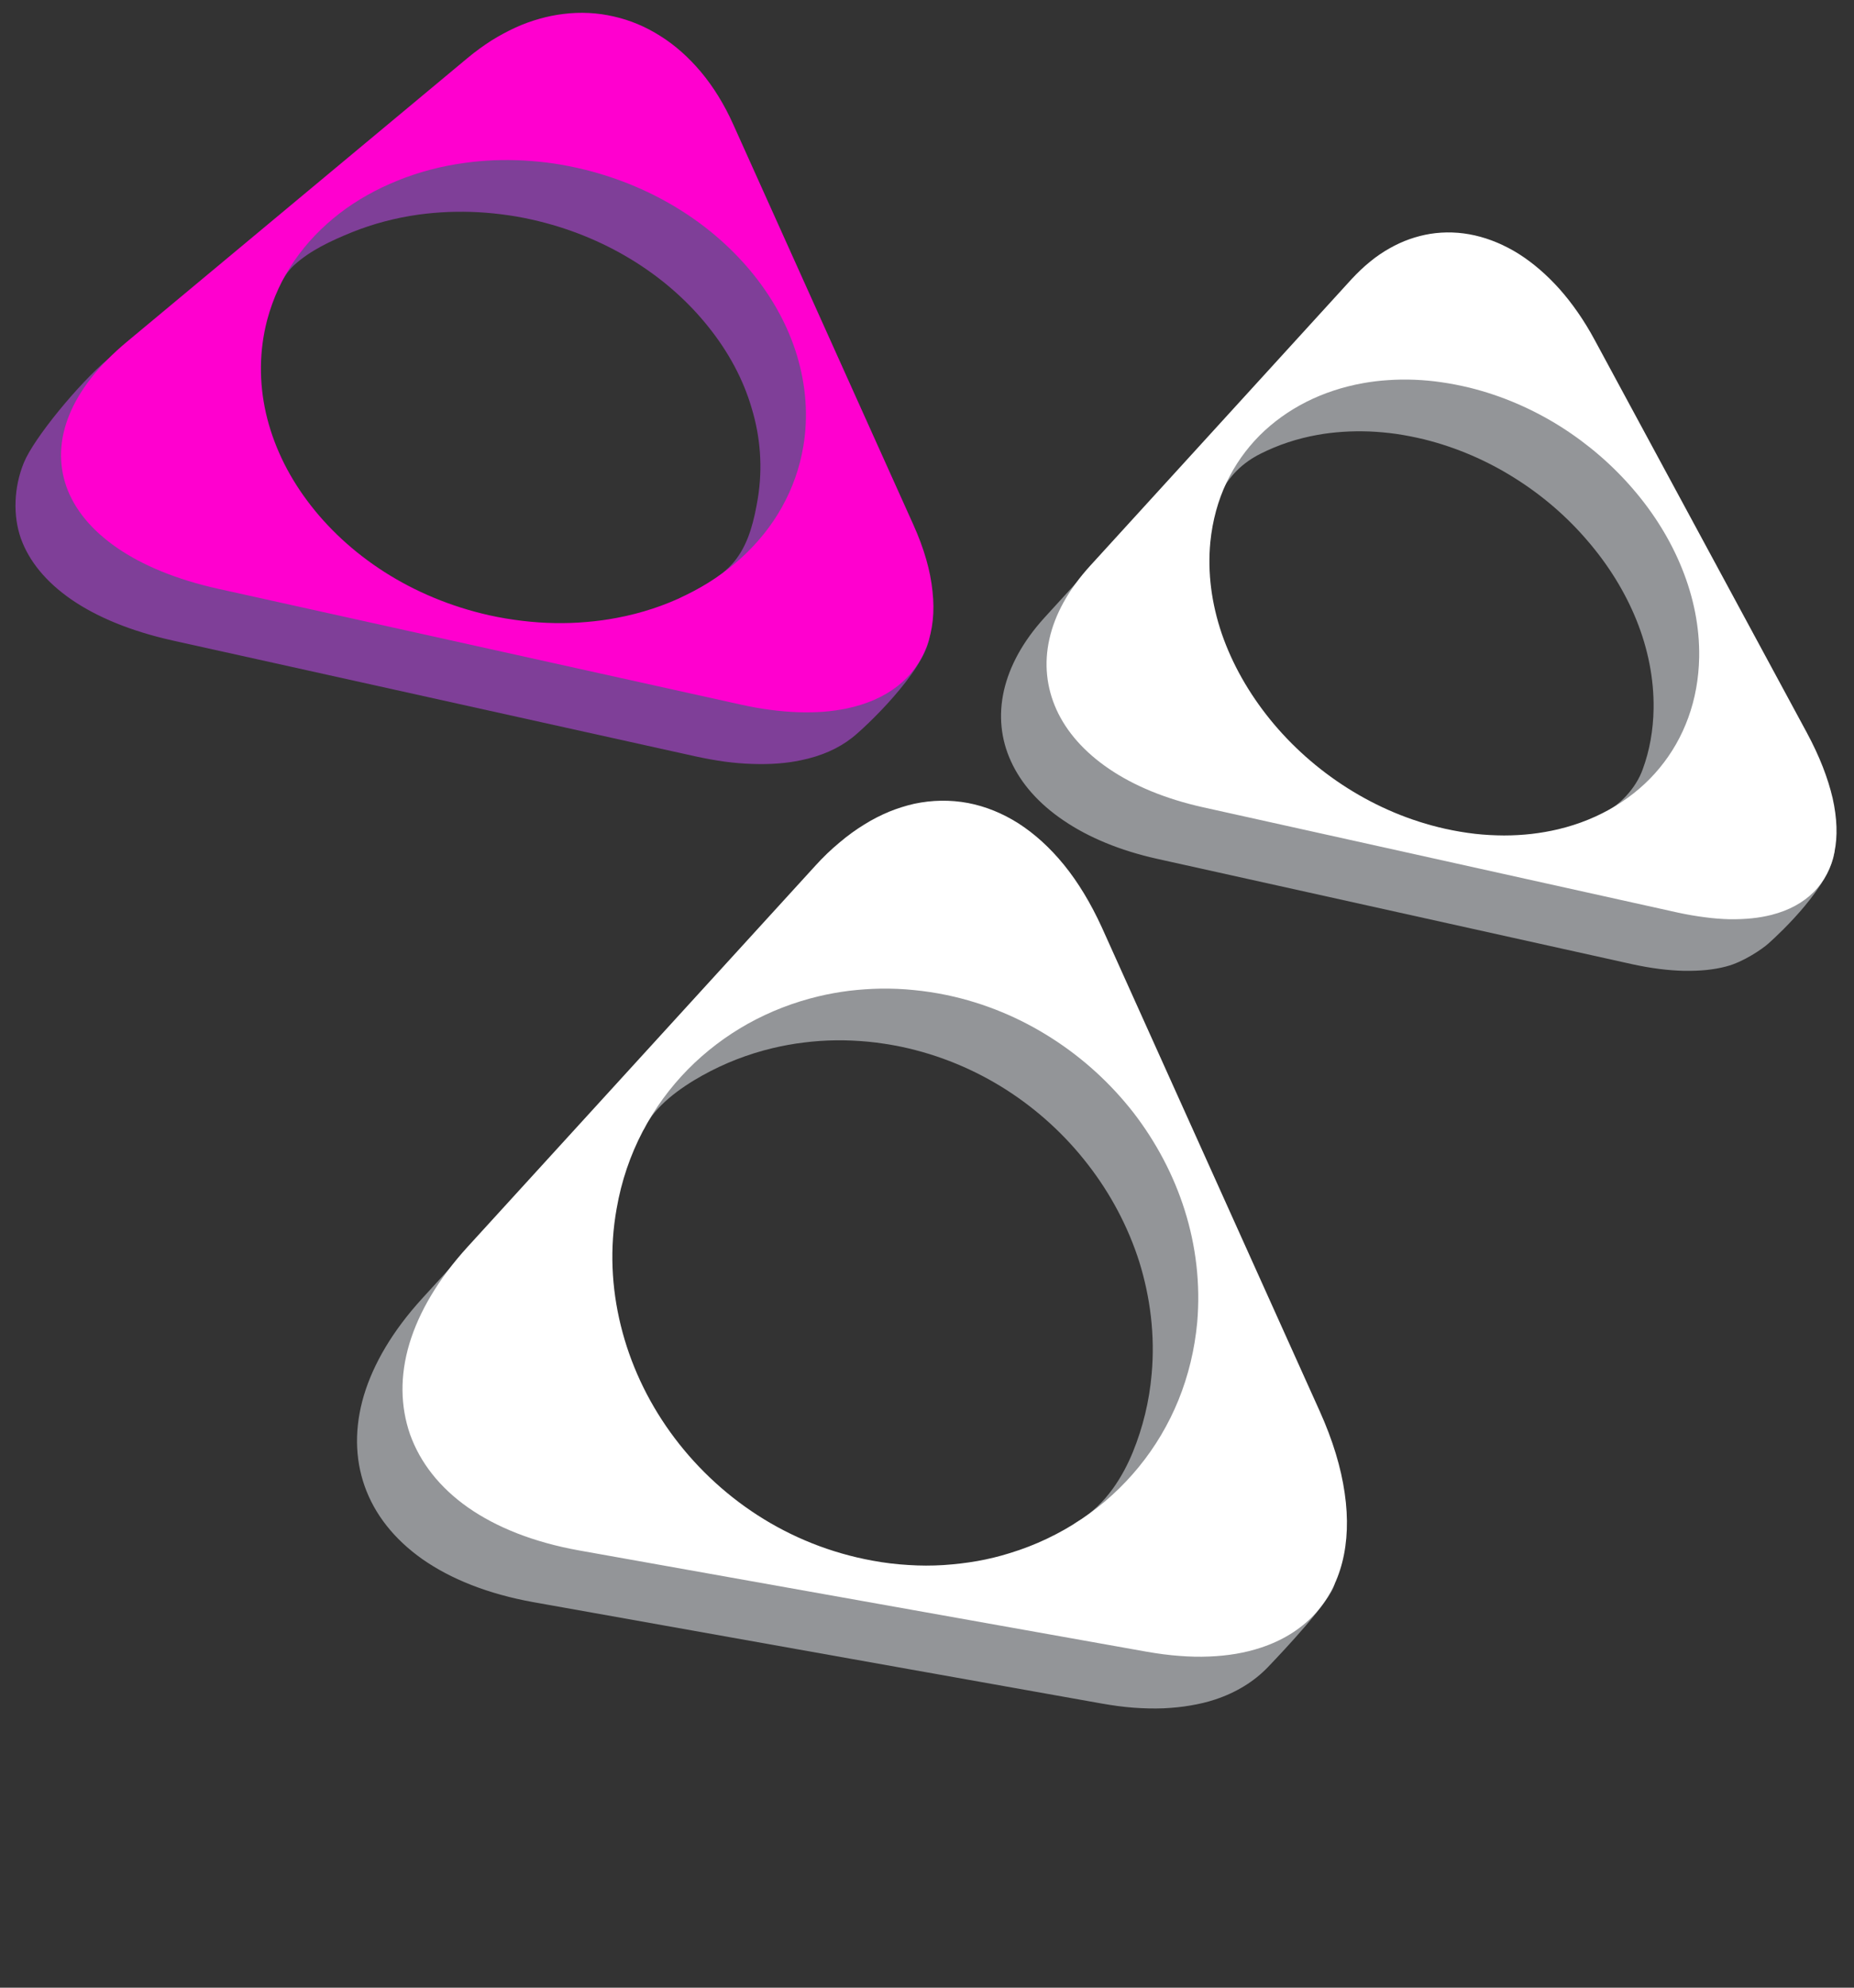
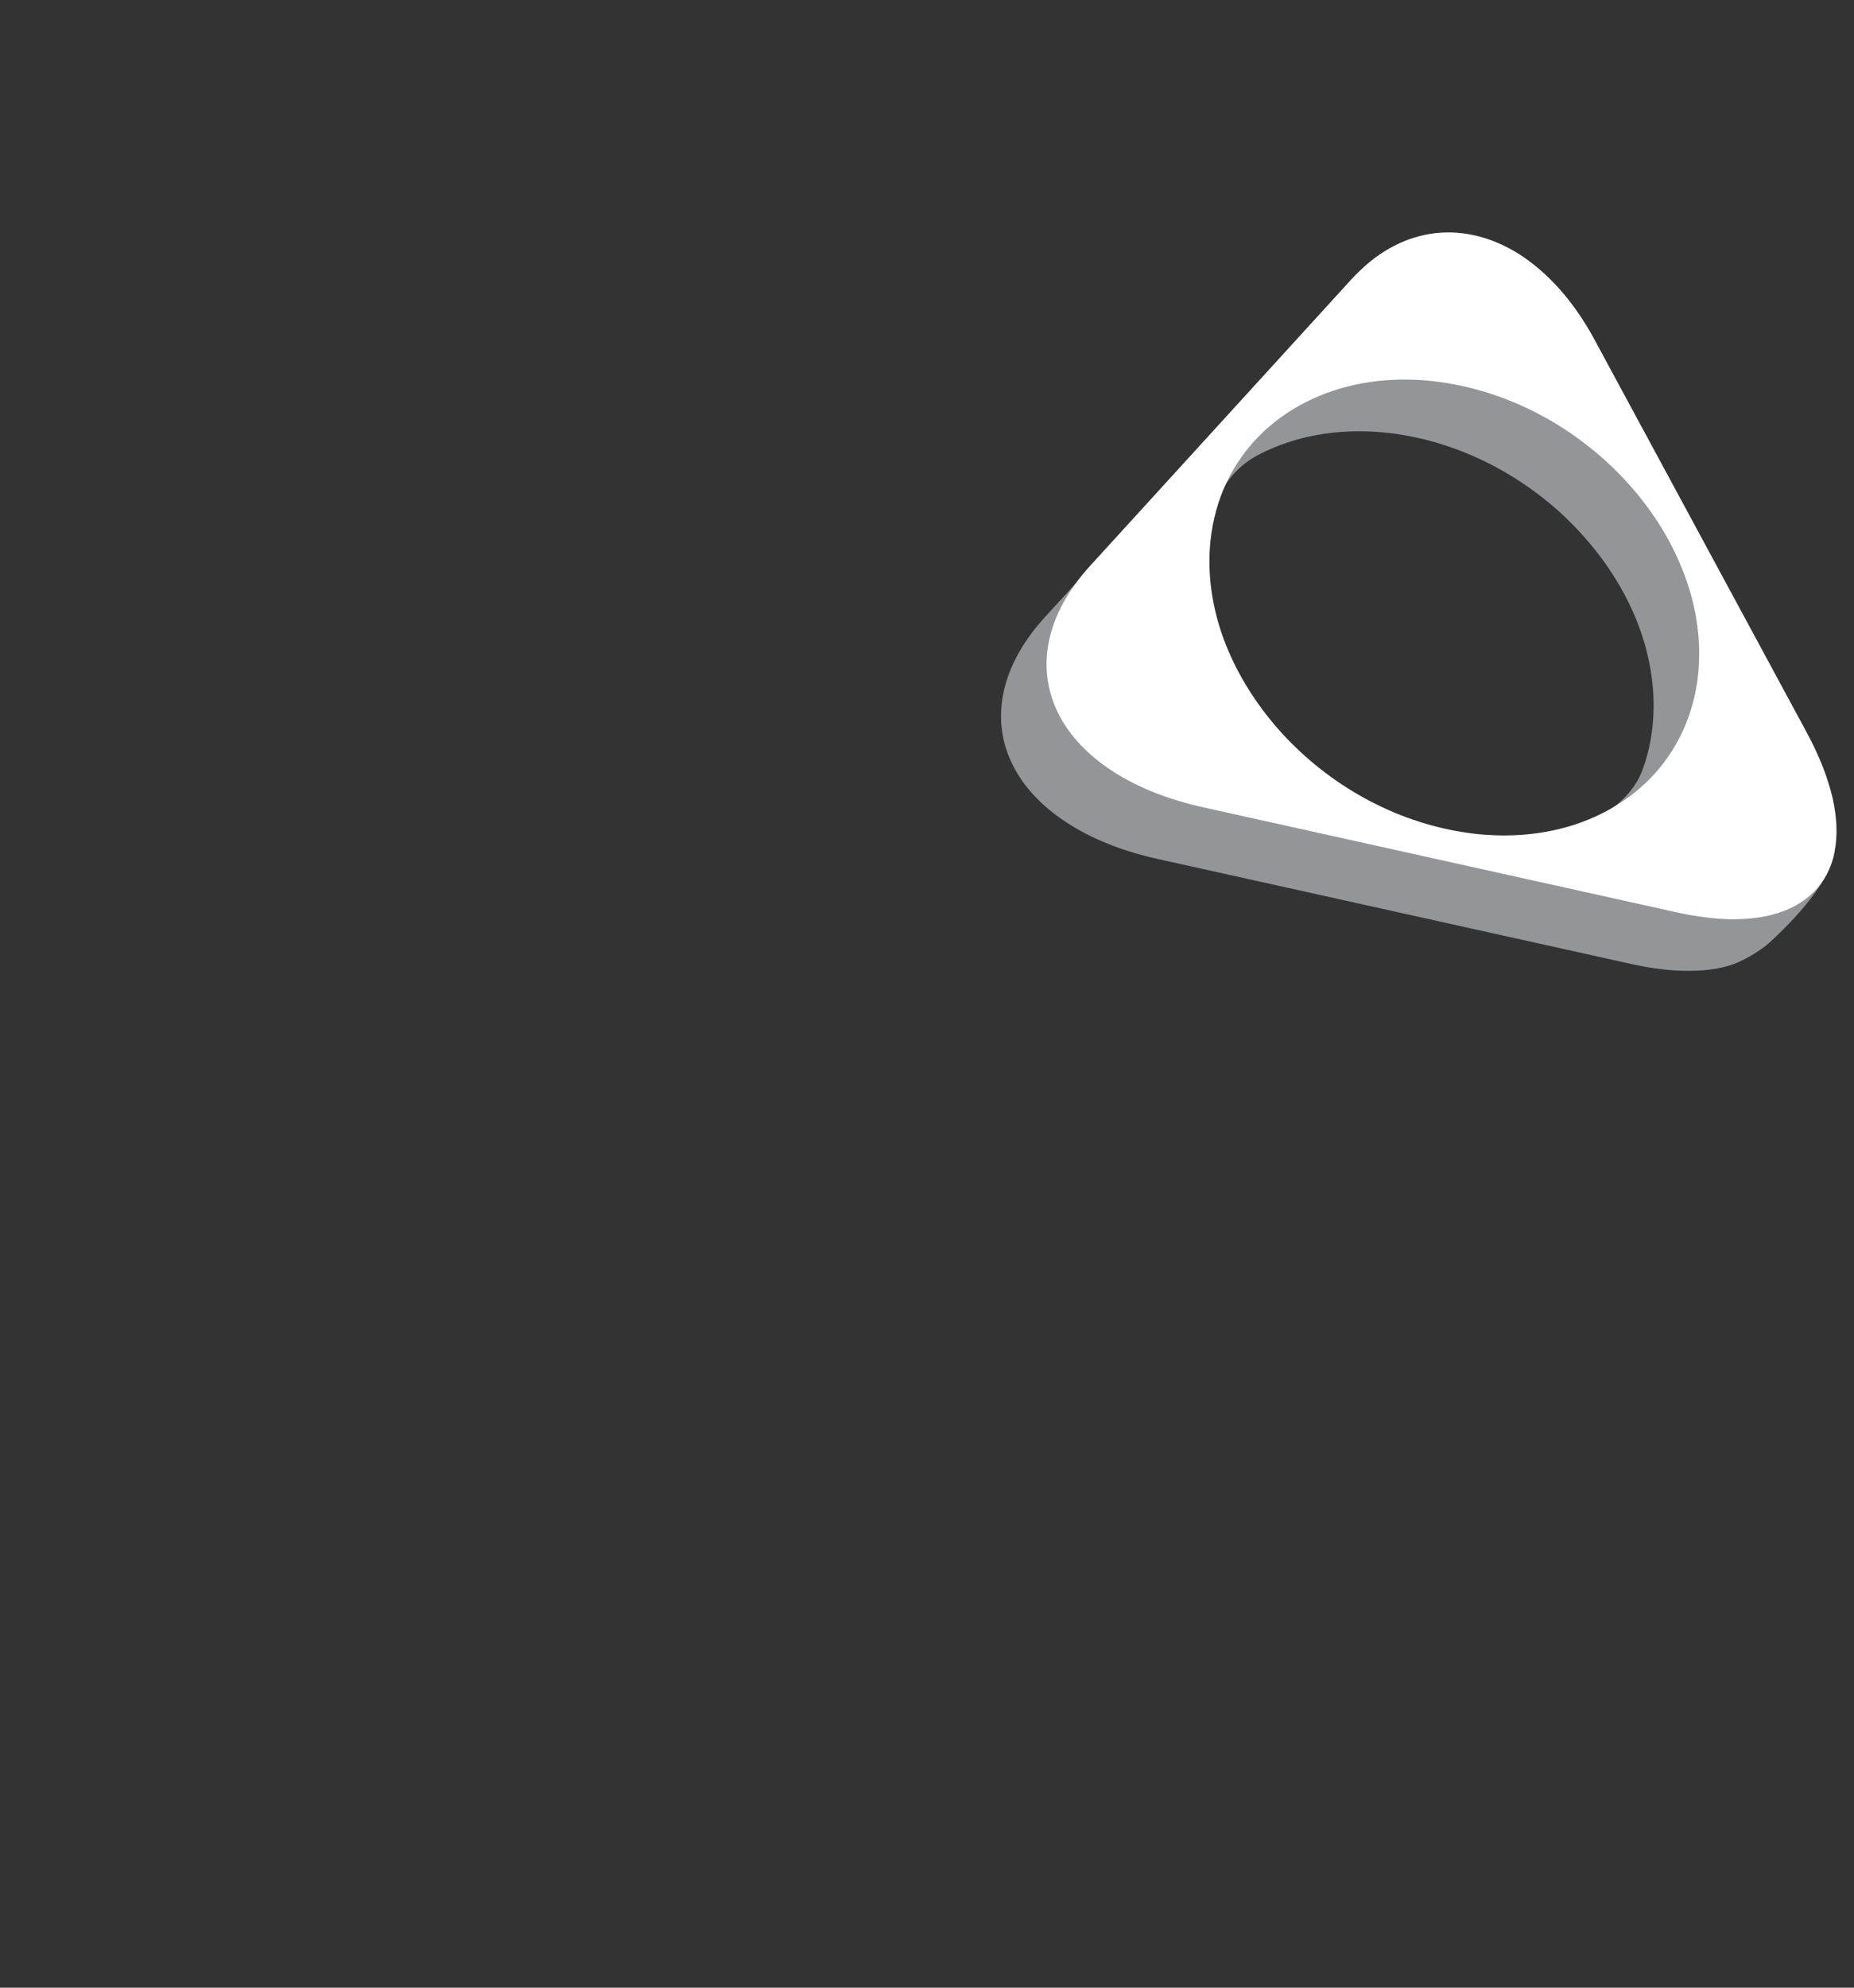
<svg xmlns="http://www.w3.org/2000/svg" version="1.1" id="Ebene_1" x="0px" y="0px" viewBox="0 0 70 75" style="enable-background:new 0 0 70 75;" xml:space="preserve">
  <rect x="0" y="0" width="70" height="75" fill="#333333" stroke="none" />
  <style type="text/css">
	.st0{display:none;}
	.st1{display:inline;}
	.st2{enable-background:new    ;}
	.st3{fill:#939598;}
	.st4{fill:#7F3F98;}
	.st5{fill:#FFFFFF;}
	.st6{fill:#FF00CF;}
</style>
  <g id="Ebene_1_00000083076346688001381600000017973246682051291289_" class="st0">
    <g class="st1">
      <path d="M22.742,26.131c0.67,0.494,1.501,0.823,2.459,0.957c0.948,0.13,2.009,0.069,3.141-0.217l13.592-3.411    c0.976-0.246,1.714-0.617,2.218-1.077c0.497-0.458,1.036-1.279,1.421-4.035c0,0-0.013,0.019-0.023,0.034    c0.004-0.039,0.016-0.077,0.019-0.116c0.038-0.595-0.153-1.245-0.572-1.914c-0.421-0.668-1.069-1.358-1.955-2.038L31.421,5.389    c-0.454-0.35-0.906-0.648-1.349-0.896c-0.444-0.248-0.88-0.446-1.299-0.593c-0.424-0.147-0.835-0.246-1.226-0.293    c-0.395-0.049-0.767-0.048-1.118,0.007c-0.348,0.051-0.678,0.154-0.975,0.304c-0.302,0.152-0.571,0.353-0.807,0.605    c-0.037,0.039-0.066,0.087-0.101,0.128c-0.006,0.003-0.011,0-0.02,0.011c-0.07,0.079-0.137,0.171-0.202,0.269    c-0.004,0.006-0.008,0.013-0.012,0.02c-0.801,1.237-1.164,3.778-1.23,4.193L21.06,21.465c-0.165,1.011-0.083,1.928,0.21,2.719    C21.564,24.974,22.067,25.635,22.742,26.131z M28.118,14.334c0.42-0.29,0.93-0.504,1.52-0.615c0.585-0.111,1.194-0.11,1.793-0.013    c0.597,0.094,1.185,0.281,1.732,0.548c0.548,0.265,1.054,0.607,1.491,1.011c0.432,0.405,0.797,0.873,1.062,1.388    c0.182,0.358,0.283,0.712,0.348,1.063c-0.141,0.167-0.296,0.326-0.476,0.466c-0.398,0.308-0.898,0.542-1.478,0.676    c-0.585,0.136-1.204,0.156-1.819,0.074c-0.613-0.08-1.223-0.262-1.798-0.527c-0.572-0.268-1.103-0.62-1.561-1.041    c-0.456-0.422-0.836-0.91-1.105-1.45c-0.168-0.339-0.263-0.675-0.325-1.008C27.677,14.696,27.878,14.5,28.118,14.334z" />
-       <path d="M33.257,48.085c0.002-0.264-0.002-0.531-0.044-0.814c-0.102-0.693-0.337-1.442-0.716-2.232l-6.741-14.064    c-0.362-0.754-0.792-1.4-1.269-1.933c-0.479-0.532-1.009-0.955-1.573-1.263c-0.563-0.309-1.162-0.506-1.778-0.583    c-0.619-0.079-1.255-0.039-1.891,0.119c-0.262,0.067-0.523,0.155-0.783,0.263c-0.261,0.107-0.521,0.236-0.78,0.385    c-0.258,0.154-0.515,0.326-0.766,0.519c-0.255,0.195-0.505,0.412-0.75,0.652L4.21,40.788c-1.009,0.983-1.666,1.98-1.982,2.937    c-0.008,0.024-0.01,0.047-0.017,0.07c-0.007,0.019-0.013,0.025-0.02,0.046c-0.319,0.964-0.876,4.279-0.525,5.1    C2.02,49.763,2.7,50.48,3.681,51.043c0.982,0.561,2.255,0.963,3.794,1.158l18.714,2.342c0.396,0.05,0.775,0.079,1.137,0.088    c0.361,0.008,0.706-0.002,1.038-0.031c0.326-0.03,0.637-0.077,0.93-0.144c0.293-0.065,0.571-0.15,0.827-0.249    c0.627-0.243,1.148-0.585,1.55-1.01c0.399-0.423,0.694-1.078,0.84-1.503c0.196-0.562,0.868-2.875,0.762-3.571    C33.269,48.106,33.261,48.1,33.257,48.085z M23.329,44.606c-0.502,0.443-1.116,0.806-1.831,1.048    c-0.717,0.247-1.468,0.35-2.21,0.329c-0.746-0.026-1.478-0.178-2.16-0.443c-0.684-0.269-1.315-0.65-1.845-1.127    c-0.534-0.478-0.967-1.052-1.262-1.707c-0.222-0.491-0.349-0.994-0.388-1.49c0.287-0.482,0.651-0.929,1.117-1.297    c0.528-0.419,1.163-0.751,1.884-0.963c0.717-0.209,1.455-0.283,2.177-0.236c0.714,0.048,1.417,0.214,2.064,0.482    c0.645,0.267,1.24,0.638,1.741,1.094c0.506,0.456,0.918,1.001,1.21,1.617c0.244,0.515,0.374,1.042,0.414,1.564    C23.996,43.885,23.707,44.273,23.329,44.606z" />
      <path d="M70.089,26.412c-0.005-0.03-0.012-0.047-0.019-0.064c-0.048-0.452-0.187-0.89-0.417-1.298    c-0.314-0.562-0.79-1.072-1.416-1.498c-0.625-0.426-1.405-0.768-2.316-0.996l-12.353-3.08c-0.292-0.071-0.567-0.125-0.831-0.167    c-0.264-0.039-0.52-0.065-0.758-0.076c-0.245-0.009-0.476-0.003-0.69,0.017c-0.216,0.02-0.419,0.052-0.61,0.101    c-0.469,0.117-0.854,0.321-1.143,0.599c-0.112,0.107-0.196,0.234-0.28,0.361c-0.025,0.035-0.052,0.058-0.076,0.097    c-0.014,0.024-0.023,0.05-0.036,0.074c-0.483,0.881-0.736,2.684-0.821,3.044c-0.097,0.428-0.094,0.92,0.021,1.472    c0.115,0.556,0.341,1.169,0.689,1.829l6.448,12.279c0.36,0.689,0.768,1.277,1.199,1.759c0.435,0.484,0.9,0.861,1.371,1.129    c0.479,0.267,0.962,0.426,1.442,0.474c0.483,0.048,0.958-0.017,1.411-0.193c0.186-0.072,0.371-0.163,0.543-0.27    c0.176-0.11,0.348-0.236,0.518-0.383c0.164-0.145,0.326-0.308,0.48-0.492c0.155-0.182,0.303-0.384,0.444-0.602l5.899-9.169    C69.217,30.697,70.44,28.502,70.089,26.412z M62.967,31.115c-0.303,0.325-0.691,0.579-1.162,0.742    c-0.471,0.161-0.976,0.21-1.493,0.162c-0.518-0.048-1.039-0.196-1.54-0.43c-0.501-0.232-0.976-0.55-1.393-0.941    c-0.422-0.388-0.783-0.85-1.058-1.366c-0.236-0.447-0.372-0.895-0.447-1.334c0.06-0.071,0.107-0.152,0.174-0.217    c0.317-0.307,0.722-0.543,1.197-0.683c0.473-0.138,0.98-0.169,1.485-0.107c0.504,0.062,1.008,0.217,1.489,0.45    c0.478,0.232,0.93,0.543,1.334,0.917c0.4,0.376,0.748,0.817,1.021,1.31c0.247,0.46,0.399,0.927,0.476,1.382    C63.019,31.038,62.999,31.081,62.967,31.115z" />
      <path d="M60.738,48.159c-0.002-1.072-0.191-2.007-0.528-2.787c-0.332-0.776-0.817-1.399-1.415-1.846    c-0.601-0.446-1.315-0.72-2.12-0.79c-0.806-0.068-1.7,0.069-2.652,0.441l-13.298,5.19c-1.108,0.434-1.967,1.003-2.569,1.664    c-0.269,0.295-0.477,0.61-0.641,0.936c-0.011,0.02-0.022,0.037-0.033,0.059c-0.026,0.053-0.048,0.106-0.071,0.16    c-0.467,1.023-0.833,2.922-0.889,3.582c-0.07,0.803,0.14,1.645,0.63,2.478c0.49,0.83,1.264,1.646,2.319,2.394l13.373,9.496    c0.505,0.362,1.001,0.65,1.48,0.865c0.483,0.217,0.944,0.363,1.385,0.441c0.44,0.081,0.856,0.089,1.248,0.035    c0.388-0.054,0.75-0.171,1.082-0.348c0.327-0.178,0.624-0.415,0.882-0.711c0.262-0.294,0.493-0.641,0.665-1.048    c0.467-1.097,0.826-2.7,1.028-3.867c0.001-0.003,0.002-0.006,0.002-0.01c0.001-0.007,0.002-0.014,0.003-0.02    c0.017-0.097,0.034-0.197,0.049-0.287c0.002-0.011-0.007-0.015-0.007-0.025c0.06-0.415,0.097-0.852,0.096-1.326L60.738,48.159z     M50.473,58.552c-0.582-0.228-1.132-0.569-1.614-1.006c-0.482-0.439-0.895-0.973-1.203-1.59c-0.303-0.616-0.472-1.254-0.519-1.88    c-0.003-0.048,0.005-0.094,0.003-0.142c0.137-0.227,0.289-0.444,0.467-0.641c0.391-0.428,0.877-0.777,1.444-1.015    c0.566-0.236,1.16-0.339,1.755-0.327c0.594,0.014,1.184,0.144,1.738,0.374c0.555,0.23,1.078,0.562,1.536,0.981    c0.46,0.419,0.853,0.93,1.154,1.515c0.3,0.585,0.474,1.197,0.539,1.798c0.009,0.092-0.002,0.182,0.002,0.273    c-0.102,0.17-0.2,0.342-0.326,0.496c-0.366,0.449-0.835,0.824-1.394,1.091c-0.561,0.267-1.164,0.399-1.773,0.408    C51.672,58.896,51.058,58.779,50.473,58.552z" />
    </g>
  </g>
  <g>
    <g>
      <g class="st2">
        <g>
          <path class="st3" d="M57.919,32.165c-0.323,0.075-1.289-0.04-1.631,0c-0.338,0.039-1.228,0-1.587,0s-0.862-0.634-1.234-0.676      c-0.365-0.042-1.209-0.234-1.587-0.319c-1.322-0.293-1.937-0.247-3.06-0.957c-1.121-0.709-1.78-0.124-2.59-1.119      c-0.806-0.99-1.425-2.088-1.815-3.23c-0.39-1.134-0.548-2.309-0.436-3.462c0.082-0.815,0.294-1.565,0.611-2.241      c0.315-0.669,0.928-0.911,1.438-1.425c0.365-0.795,0.911-1.288,1.572-1.619c0.653-0.329,1.373-0.57,2.147-0.708      c0.308-0.056,0.628-0.093,0.953-0.115c0.323-0.022,0.657-0.025,0.995-0.014c0.338,0.014,0.678,0.045,1.026,0.093      c0.342,0.051,0.692,0.119,1.049,0.205c1.226,0.305,2.382,0.807,3.419,1.461c1.045,0.654,1.977,1.459,2.751,2.367      c0.785,0.91,1.415,1.925,1.847,2.994c0.432,1.072,0.663,2.206,0.646,3.344c-0.013,0.814-0.151,1.58-0.409,2.28      c-0.248,0.702-0.886,1.434-1.725,1.781c-0.676,0.282-1.673,1.95-1.028,1.561c0.231-0.139,0.311-0.251-1.232,0.115       M52.273,10.776c-0.256,0.041-0.516,0.108-0.772,0.199c-0.256,0.092-0.508,0.209-0.756,0.348      c-0.252,0.142-0.499,0.311-0.735,0.502c-0.241,0.196-0.472,0.415-0.699,0.663l-9.873,10.814      c-0.823,0.904-1.324,1.838-1.534,2.756c-0.208,0.927-0.118,1.834,0.267,2.67c0.382,0.839,1.049,1.598,1.988,2.232      c0.93,0.633,2.118,1.132,3.539,1.448l17.937,3.976c0.355,0.076,0.688,0.136,1.02,0.177c0.319,0.041,0.628,0.064,0.926,0.071      c0.298,0.004,0.577-0.005,0.837-0.031c0.273-0.029,0.521-0.071,0.751-0.133c0.661-0.167,1.383-0.673,1.595-0.863      c0.512-0.454,2.33-2.184,2.498-3.455c0.08-0.602-1.618,0.675-1.79-0.084c-0.172-0.754-0.059-3.546-0.535-4.432l-6.234-12.673      c-0.403-0.746-3.06-1.568-3.547-2.112c-0.485-0.542-0.997-0.981-1.536-1.318c-0.535-0.337-1.089-0.572-1.654-0.699      C53.4,10.708,52.834,10.685,52.273,10.776" />
-           <path class="st4" d="M23.171,24.044c-0.374,0.072-1.83,0.285-2.225,0.32c-0.391,0.034-1.289-0.419-1.692-0.424      c-0.405-0.005-1.545-0.428-1.958-0.475c-0.418-0.051-1.677-0.491-2.095-0.585c-1.459-0.326-1.41,0.002-2.569-0.74      c-1.165-0.742-1.983-0.267-2.752-1.29c-0.76-1.021-1.291-2.146-1.555-3.312c-0.267-1.155-0.262-2.347,0.048-3.516      c0.216-0.822,1.012-1.047,1.475-1.722c0.281-0.818,0.8-1.882,1.255-2.295c0.607-0.553,1.387-0.918,2.187-1.242      c0.793-0.319,1.644-0.545,2.533-0.668c0.361-0.048,0.728-0.08,1.1-0.096c0.371-0.013,0.743-0.013,1.127,0.008      c0.38,0.021,0.756,0.059,1.144,0.115c0.382,0.055,0.768,0.131,1.156,0.227C21.695,8.68,22.921,9.212,24,9.893      c1.077,0.679,2.007,1.512,2.749,2.444c0.749,0.933,1.312,1.971,1.629,3.058c0.334,1.097,0.422,2.245,0.237,3.396      c-0.138,0.824-0.329,1.649-0.812,2.295c-0.474,0.641-1.274,1.062-2.009,1.42c-0.749,0.366-0.837,1.527-1.627,1.911      c-0.795,0.383-1.131-0.123-2.055,0.054 M19.557,2.479c-0.302,0.035-0.609,0.097-0.909,0.183      c-0.306,0.087-0.609,0.198-0.913,0.336c-0.3,0.135-0.607,0.297-0.9,0.488c-0.302,0.19-0.6,0.405-0.89,0.649L4.071,13.555      C2.997,14.451,1.278,16.531,0.9,17.46c-0.382,0.935-0.414,1.999-0.113,2.853c0.306,0.859,0.951,1.648,1.908,2.308      c0.963,0.663,2.244,1.193,3.805,1.543l19.727,4.369c0.392,0.087,0.772,0.154,1.131,0.205c0.361,0.048,0.714,0.077,1.045,0.087      c0.334,0.012,0.657,0.006,0.957-0.016c0.306-0.023,0.596-0.062,0.871-0.121c0.772-0.156,1.421-0.444,1.935-0.846      c0.512-0.399,2.676-2.451,2.922-3.759c0.117-0.63-1.511,0.956-1.597,0.185c-0.076-0.767-0.057-3.976-0.466-4.881l-4.874-12.13      c-0.34-0.762-2.936-2.026-3.4-2.585c-0.462-0.557-0.98-1.01-1.532-1.363c-0.554-0.351-1.148-0.596-1.763-0.737      C20.837,2.432,20.201,2.398,19.557,2.479" />
-           <path class="st3" d="M36.402,60.558c-0.395,0.122-0.472-0.702-0.89-0.625c-0.414,0.077-0.955-0.581-1.387-0.555      c-0.434,0.025-1.74,0.146-2.187,0.12c-0.447-0.027-1.849-0.674-2.304-0.757c-1.585-0.286-2.177,0.712-3.469-0.126      c-1.297-0.834-1.698-1.403-2.577-2.628c-0.873-1.216-1.511-2.587-1.866-4.028c-0.348-1.426-0.42-2.921-0.159-4.402      c0.185-1.047,0.521-2.022,0.98-2.904c0.462-0.877,1.1-1.368,1.774-2.053c0.392-0.862,1.368-1.556,2.204-2.021      c0.827-0.46,1.723-0.81,2.666-1.034c0.382-0.09,0.772-0.162,1.169-0.209c0.392-0.049,0.793-0.077,1.198-0.082      c0.403-0.006,0.812,0.014,1.226,0.052c0.413,0.04,0.827,0.105,1.245,0.19c1.446,0.305,2.783,0.867,3.971,1.626      c1.188,0.761,2.231,1.719,3.079,2.817c0.858,1.104,1.52,2.352,1.942,3.678c0.415,1.342,0.596,2.77,0.466,4.222      c-0.09,1.043-0.336,2.029-0.707,2.942c-0.374,0.919-1.018,1.993-2.065,2.614c-0.837,0.502-0.774,1.324-1.595,1.873      C38.291,59.824,37.38,60.258,36.402,60.558 M32.805,32.282c-0.319,0.069-0.634,0.17-0.957,0.298      c-0.313,0.131-0.628,0.291-0.94,0.486c-0.315,0.192-0.625,0.42-0.93,0.675c-0.311,0.258-0.613,0.552-0.911,0.875L15.93,49.005      c-1.104,1.212-1.83,2.447-2.191,3.646c-0.359,1.208-0.342,2.376,0.029,3.426c0.374,1.057,1.106,1.995,2.177,2.752      c1.079,0.754,2.483,1.316,4.191,1.624l21.452,3.824c0.42,0.074,0.825,0.13,1.217,0.159c0.388,0.028,0.764,0.037,1.127,0.023      c0.355-0.018,0.695-0.05,1.022-0.108c0.321-0.054,0.632-0.127,0.917-0.222c0.81-0.267,1.486-0.686,2.007-1.231      c0.636-0.665,2.351-2.486,2.508-3.116c0.181-0.775-1.196-0.53-1.335-1.492c-0.141-0.955-0.136-3.49-0.625-4.593l-6.798-17.06      c-0.407-0.914-2.647-1.392-3.175-2.044c-0.525-0.652-1.1-1.172-1.715-1.564c-0.607-0.39-1.251-0.649-1.908-0.775      C34.165,32.127,33.485,32.135,32.805,32.282" />
        </g>
      </g>
    </g>
    <g>
      <g class="st2">
        <g>
          <path class="st5" d="M58.828,31.291c-0.321,0.076-0.653,0.134-0.995,0.174c-0.342,0.039-0.691,0.059-1.049,0.059      c-0.355-0.002-0.722-0.02-1.094-0.062c-0.372-0.043-0.749-0.107-1.129-0.191c-1.324-0.295-2.573-0.829-3.692-1.538      c-1.119-0.708-2.111-1.594-2.917-2.588c-0.804-0.993-1.427-2.089-1.822-3.232c-0.386-1.134-0.544-2.307-0.432-3.464      c0.082-0.812,0.29-1.562,0.607-2.235c0.317-0.672,0.743-1.267,1.251-1.781c0.512-0.509,1.1-0.932,1.761-1.267      c0.651-0.329,1.375-0.57,2.145-0.708c0.311-0.056,0.628-0.095,0.953-0.115c0.329-0.023,0.657-0.027,0.995-0.014      c0.338,0.014,0.682,0.044,1.026,0.096c0.346,0.049,0.699,0.119,1.052,0.204c1.228,0.304,2.38,0.807,3.423,1.461      c1.037,0.654,1.973,1.461,2.749,2.366c0.785,0.91,1.415,1.926,1.845,2.994c0.435,1.075,0.668,2.207,0.649,3.346      C64.14,25.606,64,26.371,63.746,27.07c-0.254,0.705-0.621,1.345-1.085,1.906c-0.462,0.564-1.031,1.047-1.673,1.438      C60.343,30.805,59.617,31.104,58.828,31.291 M53.994,8.825c-0.258,0.042-0.518,0.109-0.777,0.2      c-0.256,0.09-0.51,0.208-0.758,0.348c-0.248,0.141-0.498,0.308-0.731,0.501c-0.241,0.195-0.472,0.417-0.699,0.66l-9.873,10.819      c-0.821,0.901-1.329,1.837-1.534,2.755c-0.21,0.927-0.111,1.833,0.267,2.67c0.382,0.839,1.052,1.599,1.984,2.232      c0.932,0.634,2.126,1.133,3.543,1.449l17.937,3.976c0.351,0.076,0.691,0.134,1.016,0.175c0.325,0.044,0.634,0.067,0.928,0.075      c0.296,0.003,0.577-0.007,0.846-0.035c0.262-0.026,0.512-0.072,0.745-0.13c0.661-0.17,1.192-0.462,1.593-0.863      c0.397-0.402,0.665-0.907,0.781-1.505c0.124-0.594,0.101-1.277-0.069-2.036c-0.176-0.755-0.495-1.584-0.974-2.471l-8.007-14.812      c-0.401-0.746-0.854-1.391-1.337-1.935c-0.485-0.539-0.999-0.98-1.534-1.319c-0.535-0.335-1.098-0.57-1.658-0.697      C55.121,8.755,54.553,8.736,53.994,8.825" />
-           <path class="st6" d="M23.294,23.313c-0.374,0.071-0.758,0.124-1.148,0.156c-0.393,0.035-0.789,0.048-1.201,0.041      c-0.403-0.006-0.814-0.035-1.224-0.084c-0.42-0.05-0.835-0.119-1.253-0.211c-1.457-0.328-2.794-0.892-3.956-1.634      c-1.163-0.744-2.147-1.659-2.909-2.682c-0.764-1.021-1.295-2.144-1.562-3.309c-0.262-1.158-0.258-2.352,0.046-3.517      c0.221-0.823,0.571-1.577,1.039-2.252c0.462-0.668,1.037-1.261,1.692-1.768c0.653-0.502,1.392-0.916,2.193-1.238      c0.789-0.321,1.641-0.548,2.533-0.668c0.359-0.051,0.726-0.083,1.098-0.099c0.374-0.014,0.745-0.012,1.127,0.008      c0.38,0.021,0.762,0.058,1.144,0.114c0.382,0.058,0.768,0.134,1.156,0.229c1.339,0.331,2.569,0.862,3.646,1.542      c1.079,0.679,2.009,1.512,2.754,2.443c0.745,0.932,1.306,1.97,1.631,3.06c0.325,1.094,0.424,2.244,0.231,3.396      c-0.139,0.822-0.413,1.59-0.808,2.294c-0.392,0.706-0.909,1.344-1.519,1.904c-0.617,0.561-1.333,1.043-2.118,1.424      C25.091,22.849,24.218,23.139,23.294,23.313 M21.271,0.527c-0.302,0.036-0.604,0.097-0.905,0.183      c-0.306,0.086-0.613,0.196-0.911,0.334c-0.304,0.139-0.602,0.301-0.905,0.488c-0.298,0.193-0.596,0.407-0.892,0.653      L4.795,12.894c-1.075,0.893-1.799,1.83-2.177,2.757c-0.382,0.933-0.411,1.855-0.111,2.711c0.306,0.859,0.949,1.645,1.91,2.307      c0.961,0.662,2.235,1.194,3.805,1.544l19.725,4.368c0.39,0.087,0.764,0.154,1.127,0.202c0.363,0.047,0.712,0.078,1.047,0.09      c0.338,0.011,0.653,0.005,0.957-0.016c0.306-0.024,0.596-0.065,0.871-0.12c0.772-0.161,1.421-0.446,1.933-0.845      c0.51-0.399,0.886-0.908,1.11-1.512c0.225-0.601,0.302-1.297,0.216-2.065c-0.076-0.767-0.315-1.612-0.724-2.518l-6.8-15.103      c-0.34-0.758-0.749-1.417-1.215-1.975c-0.468-0.556-0.978-1.011-1.538-1.361c-0.552-0.351-1.142-0.599-1.761-0.737      C22.558,0.48,21.92,0.445,21.271,0.527" />
-           <path class="st5" d="M38.123,58.604c-0.401,0.125-0.81,0.225-1.222,0.298c-0.422,0.074-0.848,0.123-1.282,0.152      c-0.434,0.027-0.875,0.027-1.322-0.003c-0.447-0.026-0.901-0.079-1.354-0.164c-1.585-0.288-3.056-0.885-4.347-1.719      c-1.295-0.837-2.411-1.909-3.291-3.132c-0.875-1.217-1.515-2.587-1.868-4.027c-0.351-1.428-0.422-2.922-0.155-4.405      c0.181-1.048,0.518-2.019,0.978-2.902c0.458-0.879,1.037-1.664,1.711-2.35c0.669-0.678,1.434-1.259,2.267-1.724      c0.827-0.46,1.723-0.809,2.67-1.035c0.378-0.091,0.768-0.159,1.159-0.209c0.399-0.046,0.802-0.075,1.203-0.081      c0.405-0.004,0.814,0.011,1.228,0.054c0.409,0.039,0.827,0.102,1.247,0.189c1.44,0.302,2.781,0.868,3.965,1.628      c1.192,0.76,2.235,1.718,3.09,2.815c0.848,1.102,1.513,2.35,1.931,3.679c0.422,1.34,0.596,2.766,0.472,4.222      c-0.097,1.041-0.338,2.025-0.709,2.938c-0.374,0.919-0.878,1.766-1.495,2.521c-0.617,0.756-1.347,1.421-2.162,1.969      C40.005,57.873,39.099,58.307,38.123,58.604 M34.519,30.328c-0.317,0.072-0.634,0.172-0.951,0.3      c-0.311,0.13-0.634,0.293-0.94,0.485c-0.315,0.193-0.628,0.42-0.932,0.678c-0.311,0.257-0.617,0.549-0.911,0.874L17.651,47.051      c-1.106,1.215-1.832,2.452-2.193,3.647c-0.363,1.21-0.342,2.374,0.025,3.428c0.38,1.058,1.11,1.996,2.181,2.751      c1.079,0.754,2.483,1.316,4.196,1.624l21.444,3.824c0.424,0.074,0.829,0.127,1.222,0.156c0.388,0.031,0.764,0.04,1.123,0.024      c0.361-0.014,0.699-0.049,1.026-0.104c0.323-0.056,0.628-0.13,0.919-0.227c0.81-0.263,1.486-0.682,2.009-1.229      c0.512-0.544,0.875-1.216,1.075-1.995c0.197-0.775,0.233-1.652,0.092-2.613c-0.136-0.955-0.447-1.991-0.944-3.093l-8.227-18.256      c-0.418-0.912-0.894-1.698-1.425-2.352c-0.529-0.649-1.104-1.17-1.715-1.564c-0.611-0.388-1.253-0.647-1.912-0.773      C35.879,30.175,35.201,30.184,34.519,30.328" />
        </g>
      </g>
    </g>
  </g>
</svg>